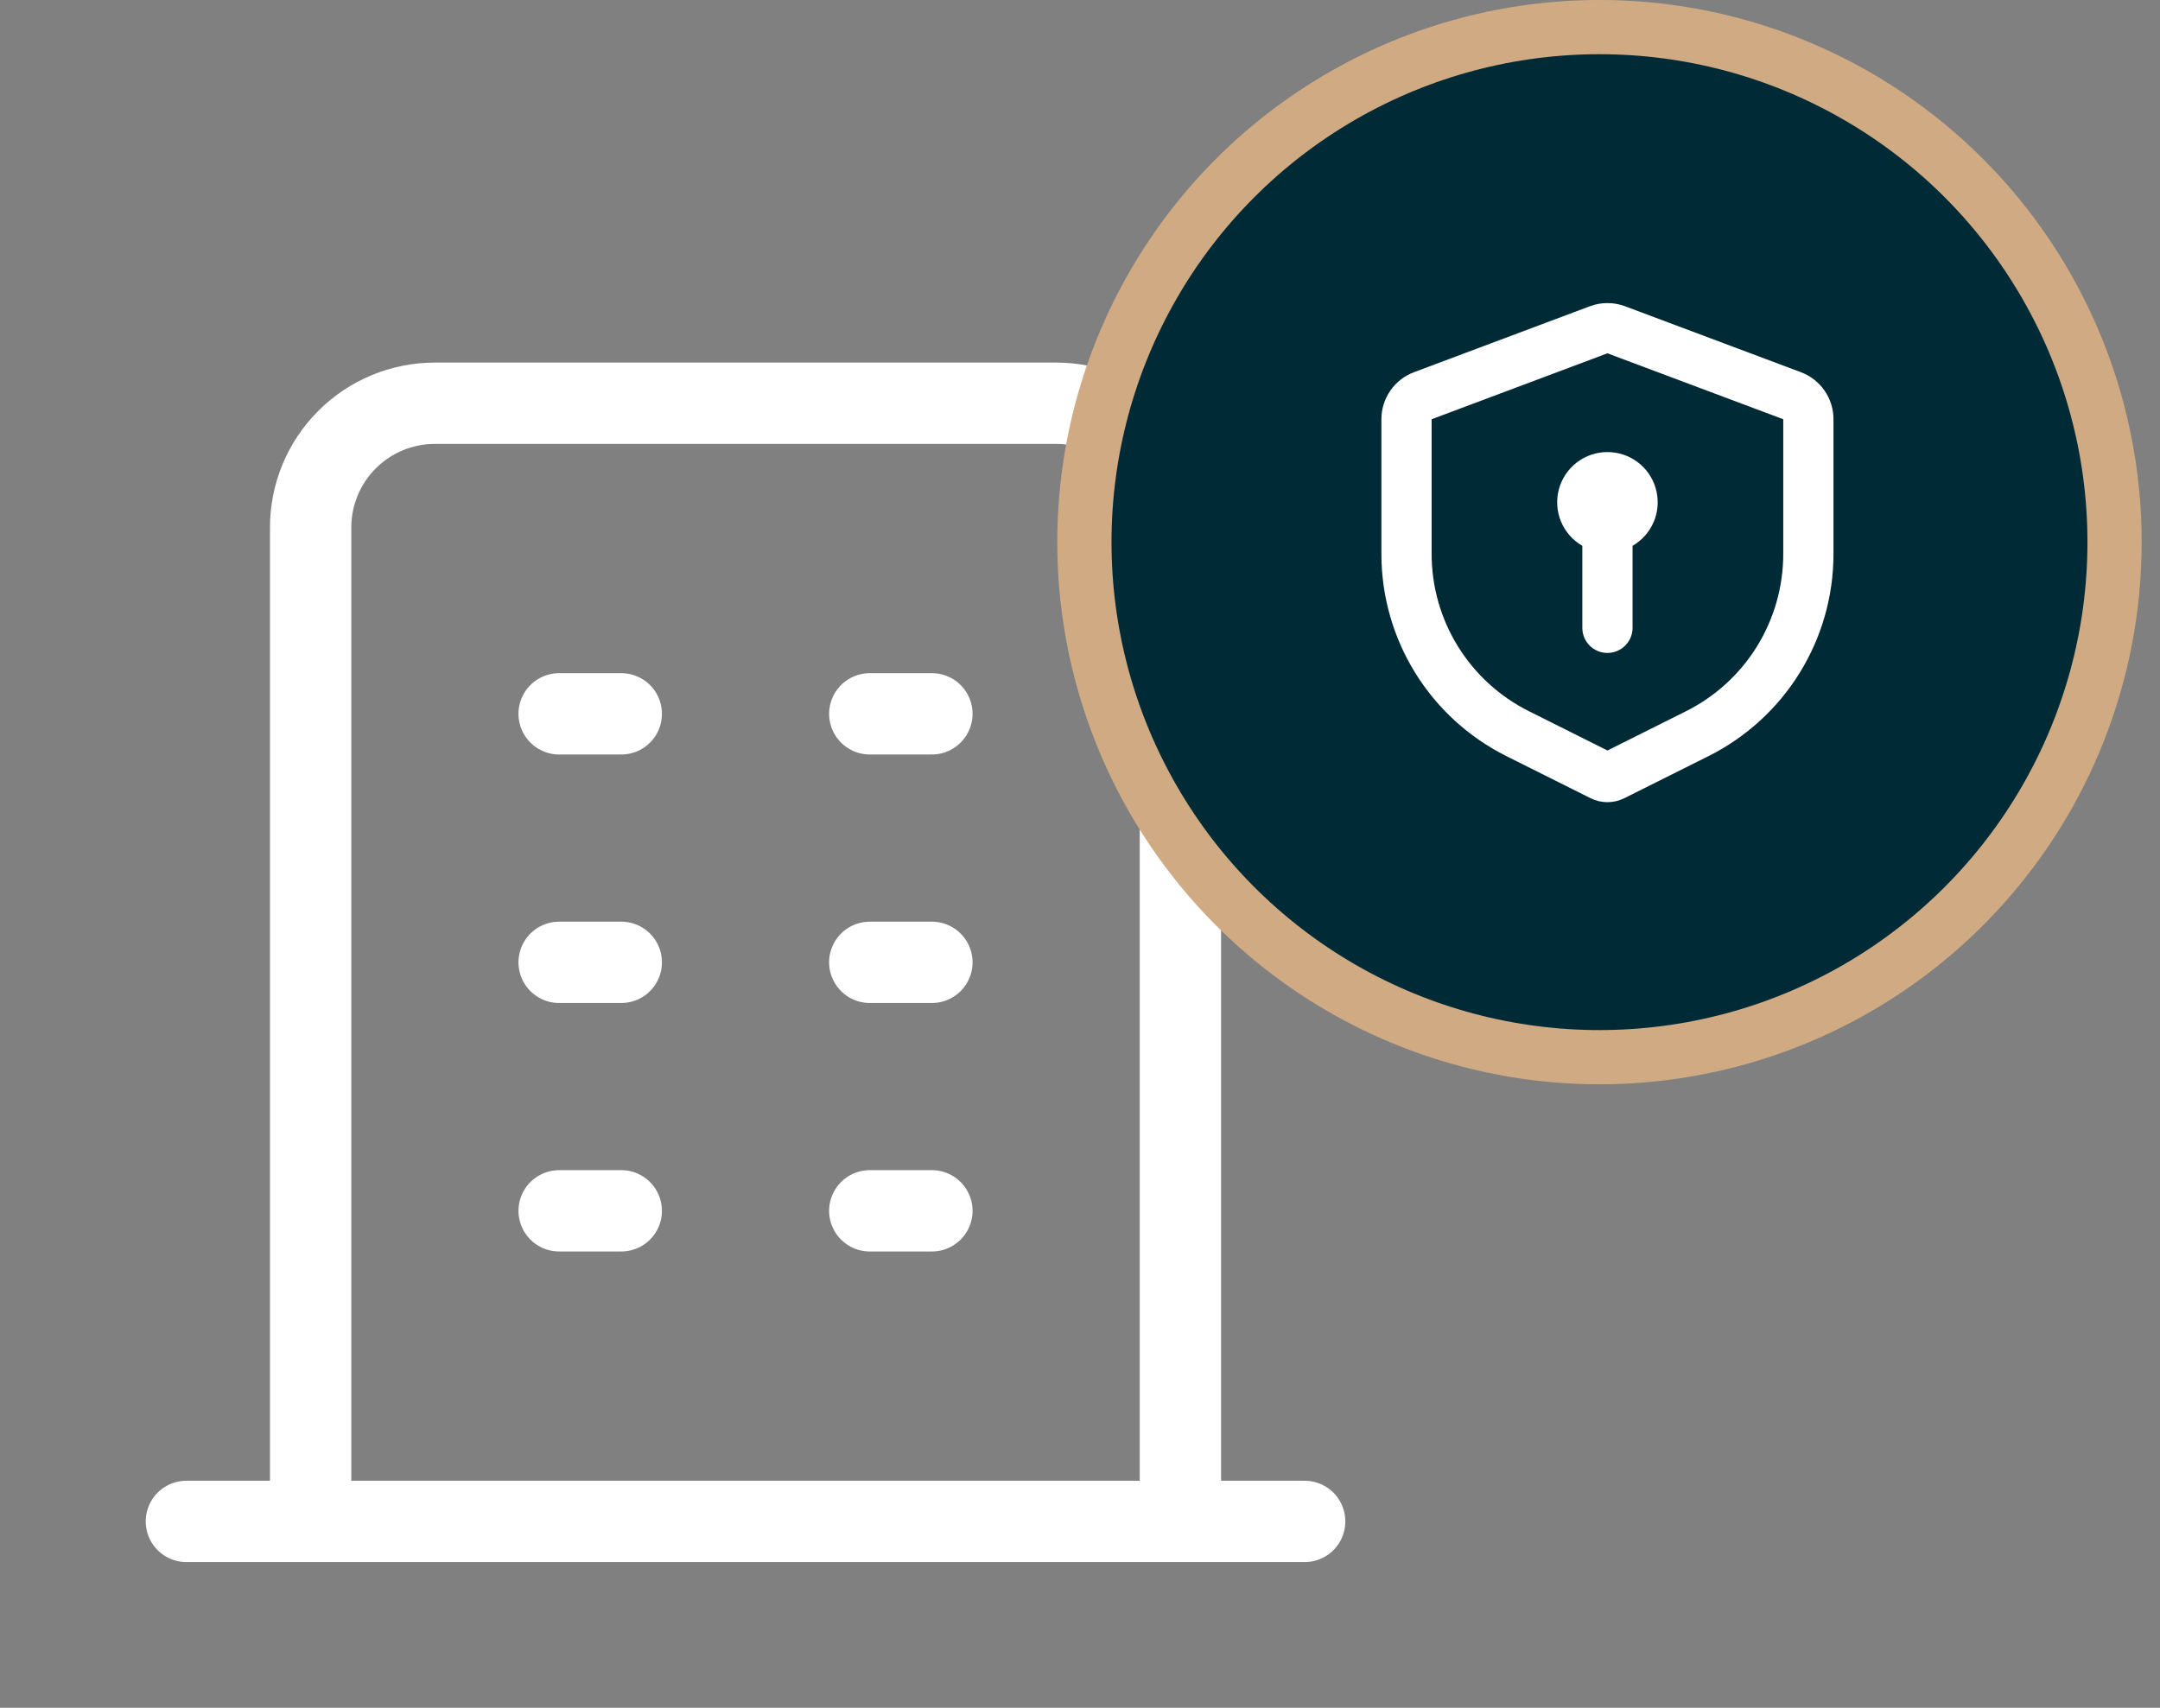
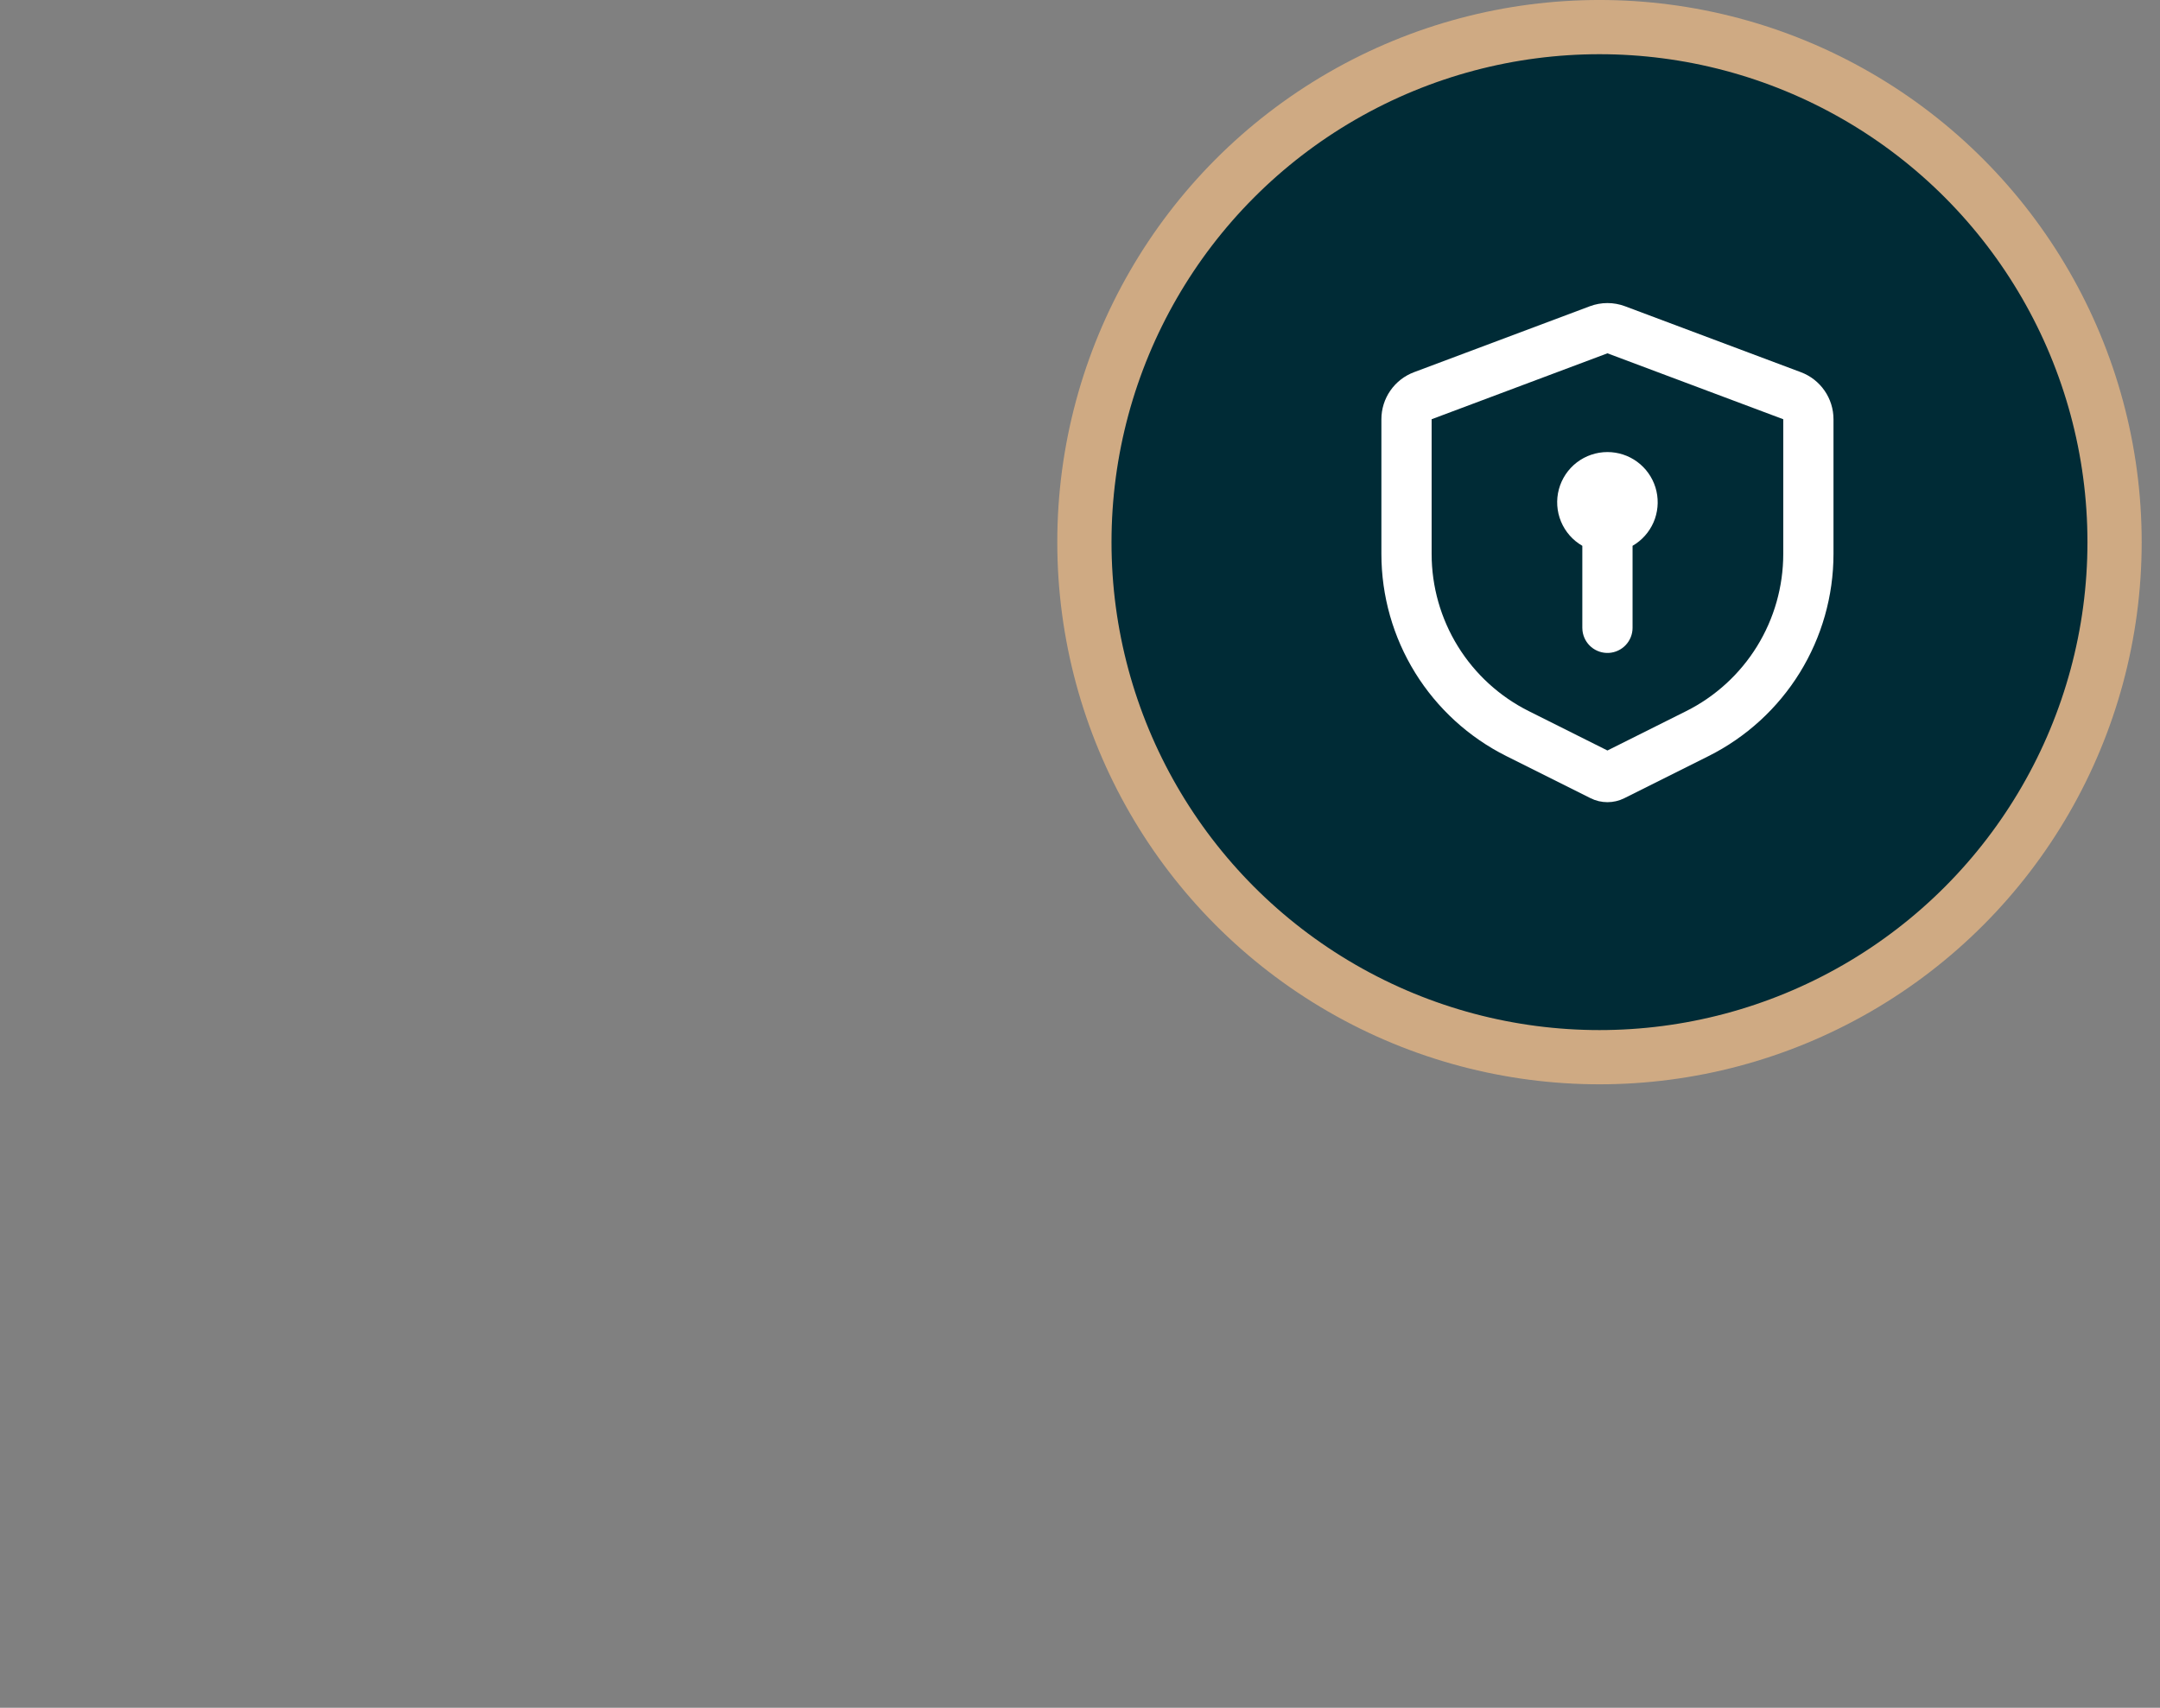
<svg xmlns="http://www.w3.org/2000/svg" width="86" height="68" viewBox="0 0 86 68" fill="none">
  <rect x="0" y="0" width="86" height="68" fill="#808080" stroke="none" />
-   <path d="M7.421 60.579H51.945M22.262 28.423H24.736M22.262 38.318H24.736M22.262 48.212H24.736M34.63 28.423H37.103M34.63 38.318H37.103M34.63 48.212H37.103M12.368 60.579V21.003C12.368 19.691 12.889 18.432 13.817 17.505C14.745 16.577 16.003 16.056 17.315 16.056H42.05C43.363 16.056 44.621 16.577 45.549 17.505C46.476 18.432 46.998 19.691 46.998 21.003V60.579" stroke="white" stroke-width="3.238" stroke-linecap="round" stroke-linejoin="round" />
  <circle cx="63.683" cy="21.587" r="20.508" fill="#002B36" stroke="#CFAA83" stroke-width="2.159" />
  <path d="M64.702 12.195L71.702 14.82C72.083 14.963 72.412 15.219 72.644 15.554C72.876 15.888 73 16.286 73 16.693V22.056C73 23.727 72.535 25.366 71.656 26.788C70.777 28.209 69.52 29.358 68.025 30.106L64.671 31.783C64.463 31.887 64.233 31.941 64 31.941C63.767 31.941 63.537 31.887 63.329 31.783L59.975 30.106C58.48 29.358 57.223 28.209 56.344 26.788C55.465 25.366 55 23.727 55 22.056V16.693C55 16.286 55.124 15.888 55.356 15.554C55.588 15.219 55.917 14.963 56.298 14.82L63.298 12.195C63.751 12.025 64.249 12.025 64.702 12.195ZM64 14.068L57 16.693V22.056C57 23.356 57.362 24.63 58.046 25.736C58.729 26.841 59.707 27.735 60.87 28.316L64 29.883L67.13 28.318C68.293 27.737 69.271 26.843 69.955 25.737C70.638 24.631 71 23.356 71 22.056V16.693L64 14.068ZM64 18C64.427 18 64.843 18.136 65.186 18.389C65.53 18.642 65.784 18.999 65.911 19.406C66.037 19.814 66.03 20.251 65.891 20.655C65.751 21.058 65.486 21.406 65.134 21.648L65 21.733V25C65 25.255 64.902 25.5 64.727 25.685C64.552 25.871 64.313 25.982 64.059 25.997C63.804 26.012 63.554 25.929 63.358 25.766C63.163 25.602 63.037 25.37 63.007 25.117L63 25V21.733C62.618 21.513 62.32 21.173 62.151 20.766C61.982 20.359 61.953 19.908 62.066 19.483C62.181 19.057 62.432 18.681 62.781 18.413C63.131 18.145 63.559 18 64 18Z" fill="white" />
</svg>